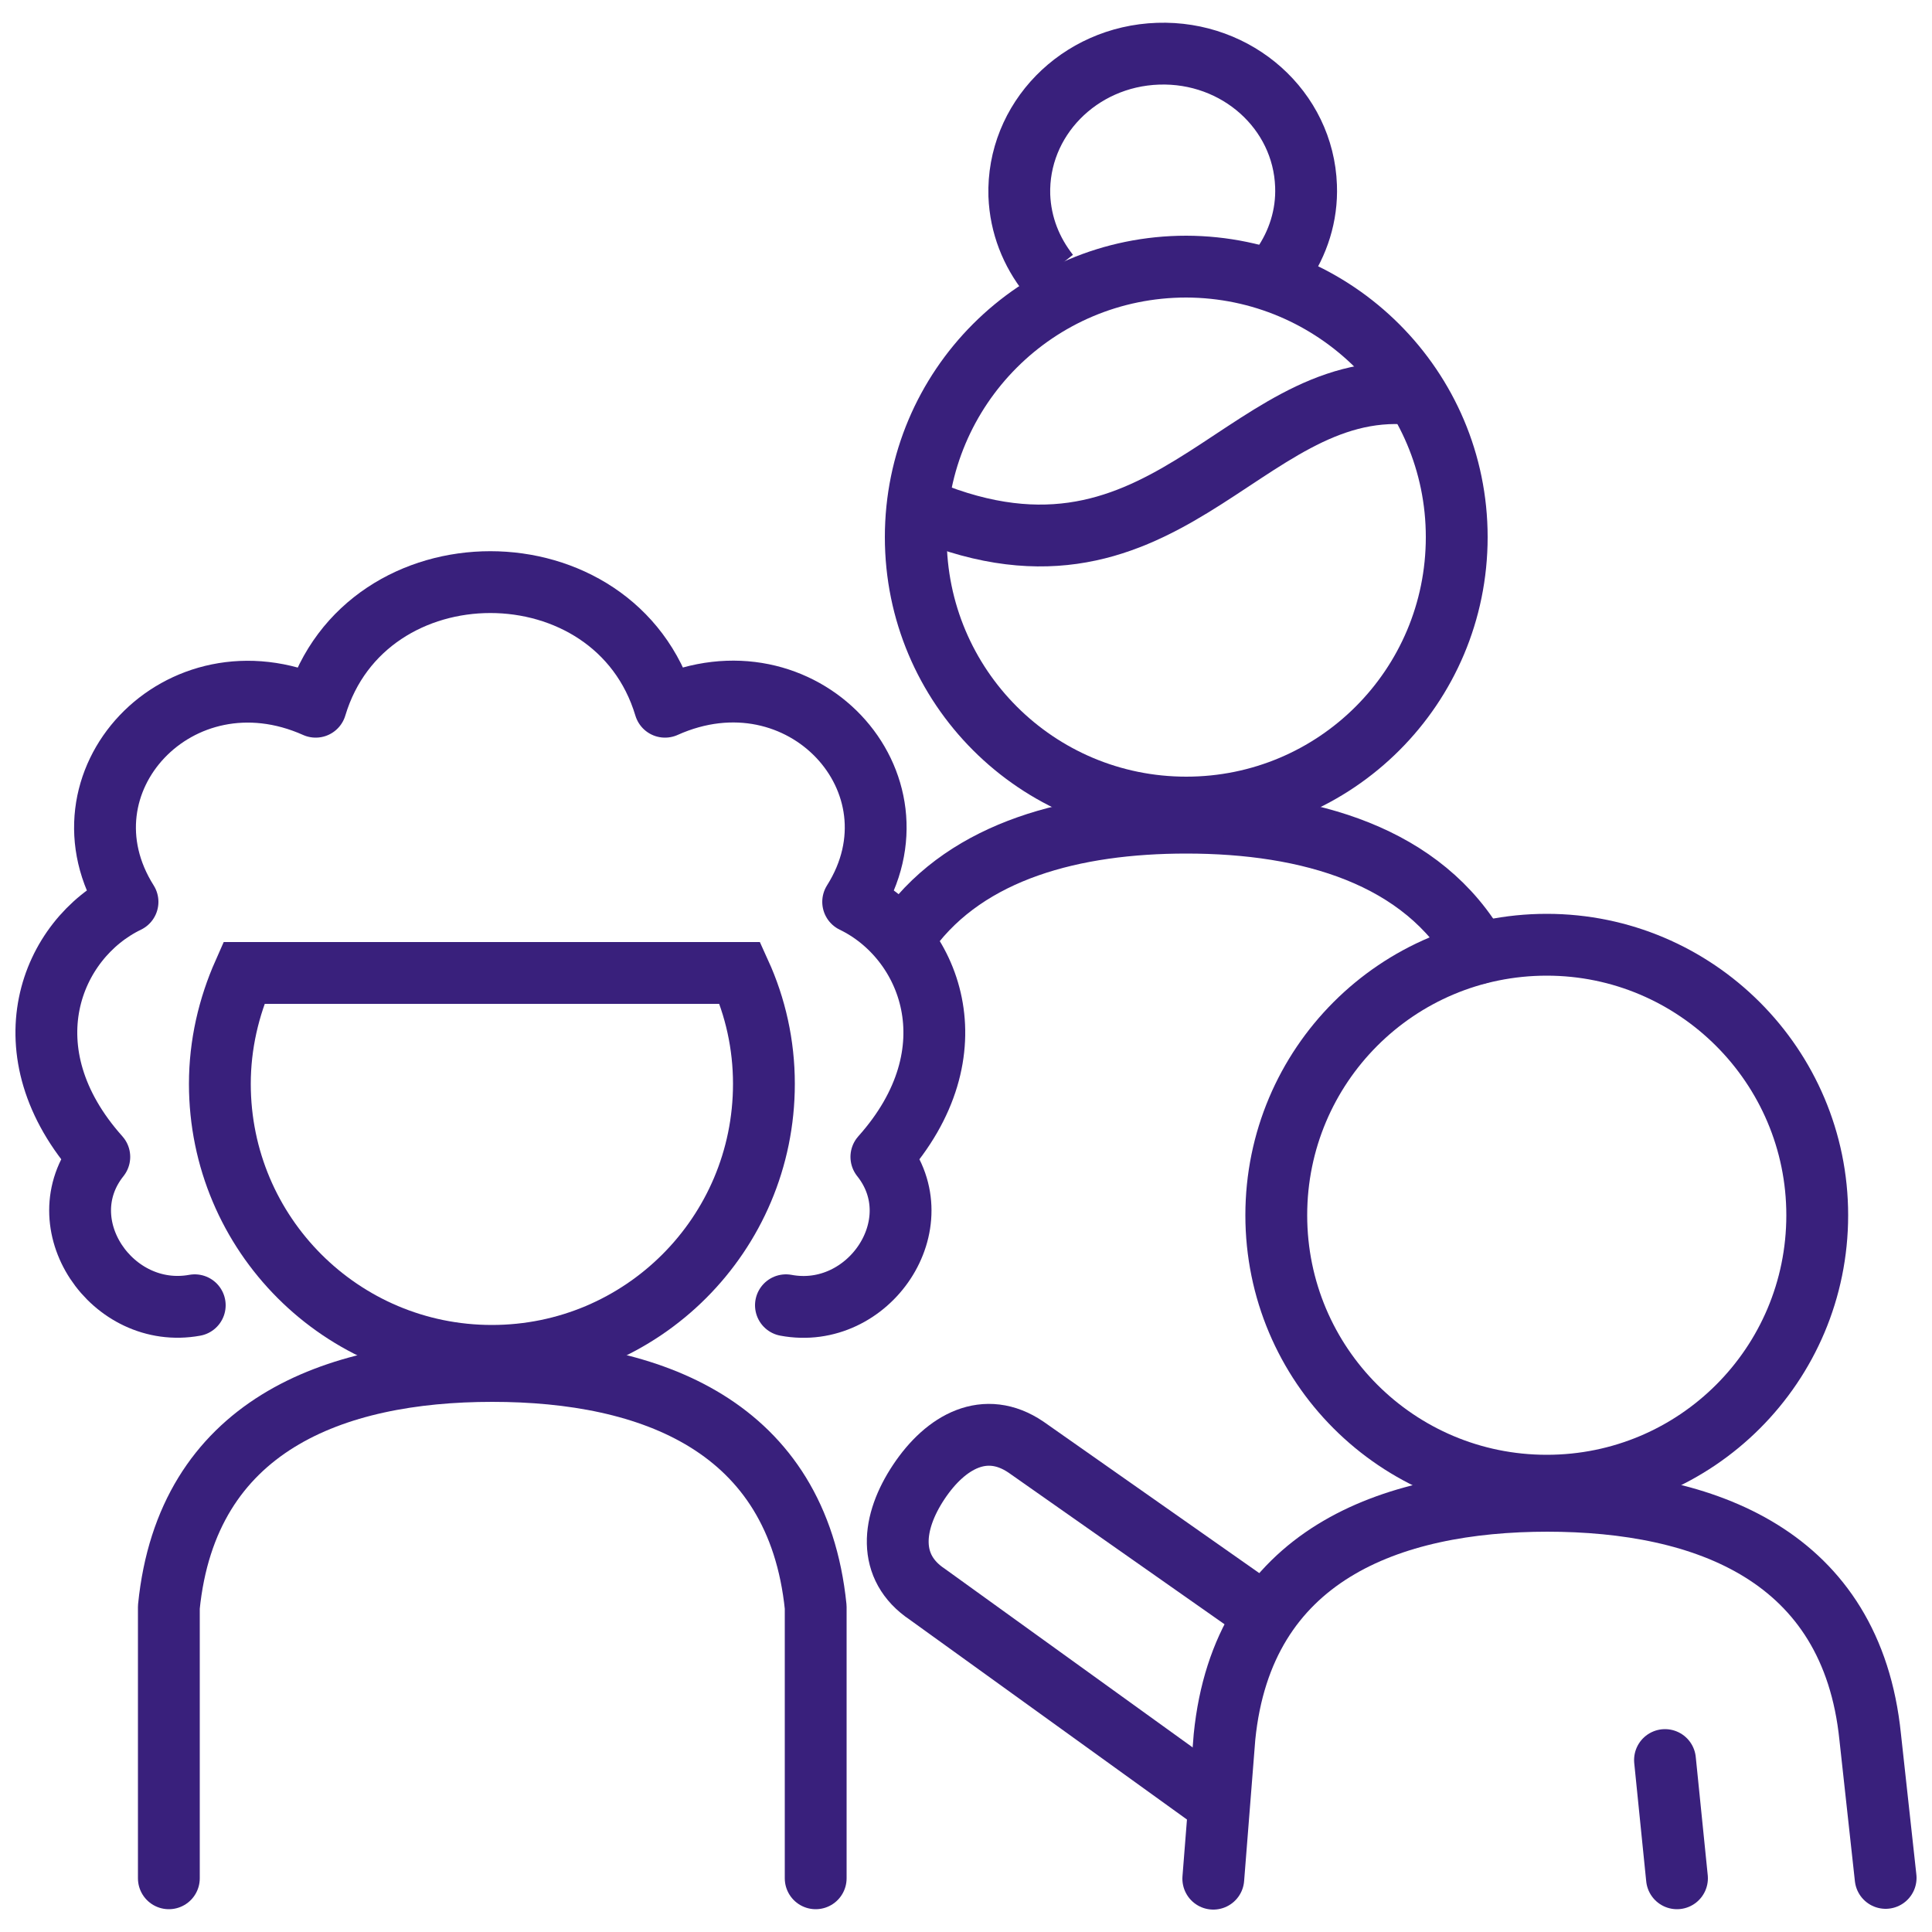
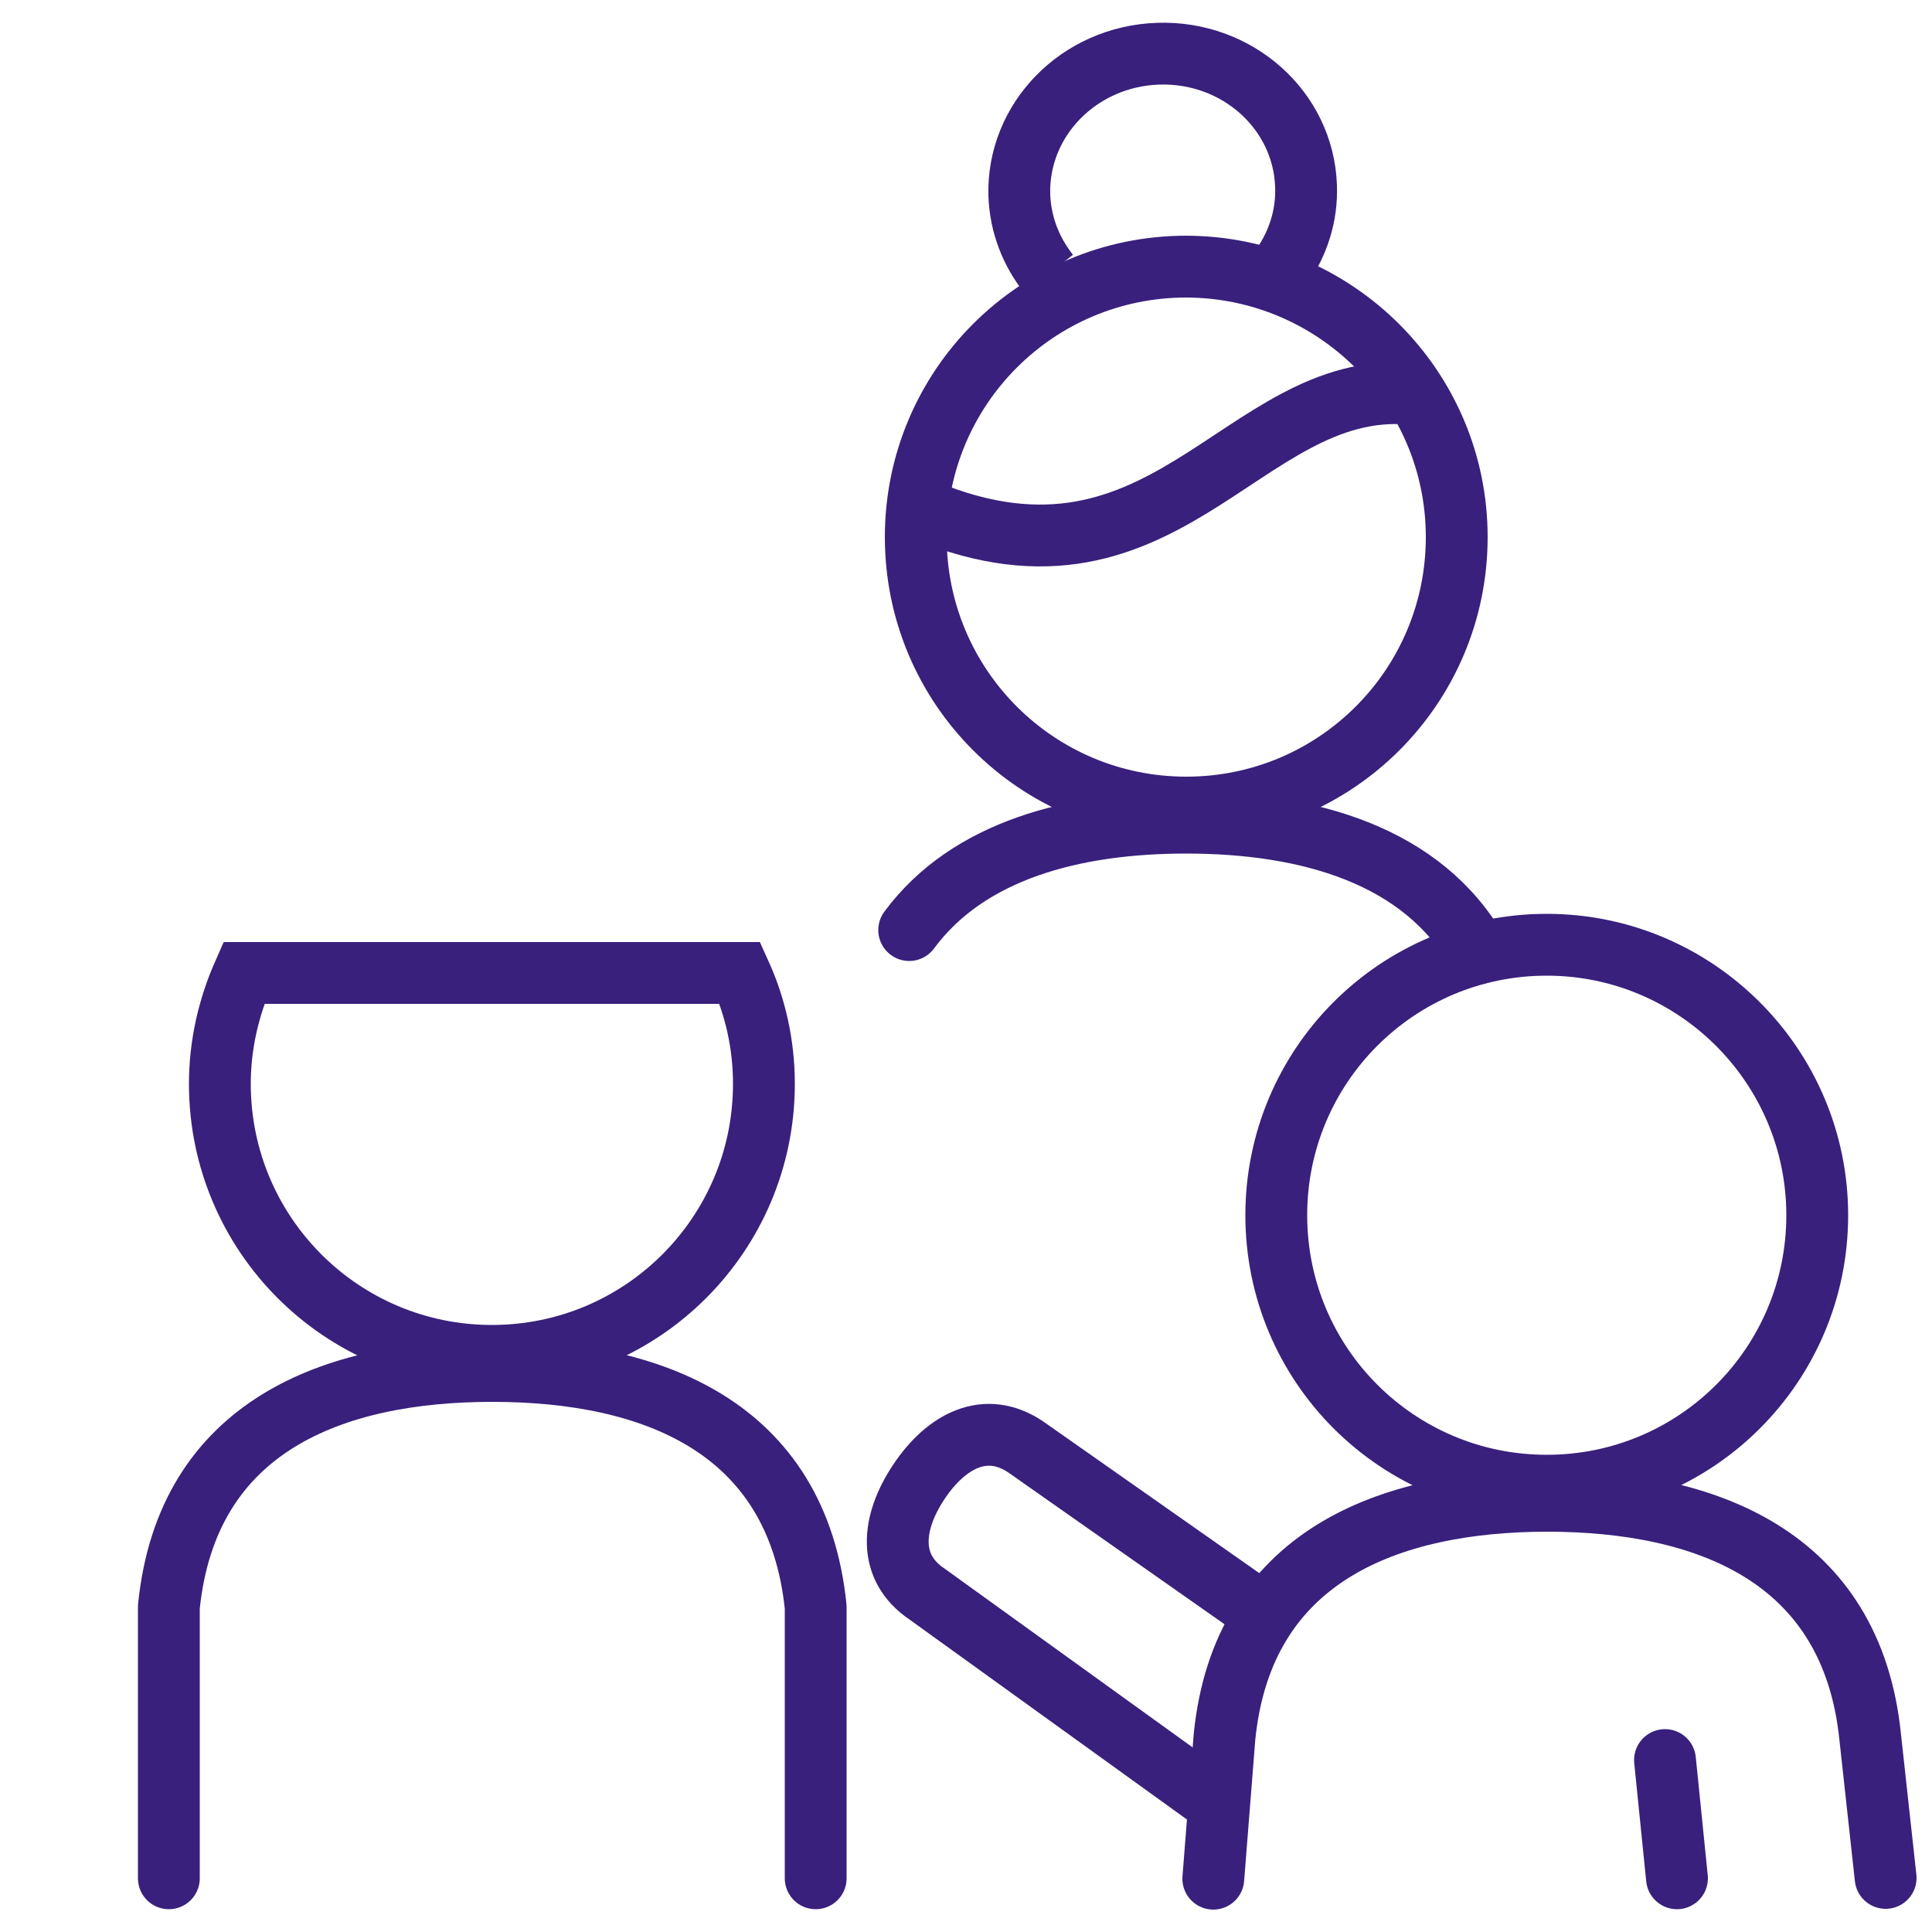
<svg xmlns="http://www.w3.org/2000/svg" version="1.1" id="Layer_1" x="0px" y="0px" viewBox="0 0 50 50" style="enable-background:new 0 0 50 50;" xml:space="preserve">
  <style type="text/css"> .st0{fill:none;stroke:#39207C;stroke-width:1.6;stroke-linecap:round;stroke-linejoin:round;stroke-miterlimit:10;} .st1{fill:none;stroke:#39207C;stroke-width:1.6;stroke-miterlimit:10;} .st2{fill:none;stroke:#39207C;stroke-width:1.6;stroke-linecap:round;stroke-miterlimit:10;} </style>
-   <path class="st0" d="M20.34,33.78c2.14,0.4,3.85-2.11,2.47-3.84c2.44-2.73,1.26-5.64-0.73-6.6c1.95-3.09-1.33-6.64-4.87-5.05 c-1.29-4.3-7.75-4.3-9.04,0c-3.54-1.58-6.82,1.96-4.87,5.05c-1.99,0.96-3.17,3.87-0.73,6.6c-1.38,1.73,0.33,4.23,2.47,3.84" />
  <path class="st1" d="M6.31,25.18c-0.39,0.88-0.62,1.85-0.62,2.87c0,3.89,3.15,7.04,7.04,7.04c3.89,0,7.04-3.15,7.04-7.04 c0-1.02-0.22-1.99-0.62-2.87H6.31z" />
  <path class="st1" d="M33.18,6.89c0.41-0.59,0.65-1.31,0.62-2.08c-0.07-1.96-1.78-3.49-3.83-3.42s-3.65,1.71-3.59,3.67 c0.03,0.77,0.31,1.46,0.76,2.03" />
  <path class="st1" d="M23.64,13.08c6.48,2.9,8.45-3.26,12.86-2.89" />
  <path class="st0" d="M48.8,48.6l-0.4-3.65c-0.48-4.69-4.26-6.11-8.37-6.11" />
  <line class="st0" x1="43.09" y1="45.55" x2="43.4" y2="48.61" />
  <path class="st0" d="M40.06,38.84c-4.11,0-7.9,1.42-8.37,6.11l-0.29,3.67" />
  <path class="st0" d="M38.26,24.67c-1.42-2.53-4.39-3.38-7.56-3.38c-2.9,0-5.64,0.71-7.17,2.78" />
  <path class="st1" d="M37.7,13.9c0,3.87-3.13,7-7,7c-3.87,0-7-3.13-7-7c0-3.87,3.13-7,7-7C34.56,6.91,37.7,10.04,37.7,13.9" />
  <path class="st0" d="M21.11,48.61v-7.02c-0.48-4.69-4.26-6.11-8.37-6.11s-7.9,1.42-8.37,6.11v7.02" />
  <path class="st1" d="M47.03,31.45c0,3.87-3.13,7-7,7c-3.87,0-7-3.13-7-7c0-3.87,3.13-7,7-7C43.89,24.45,47.03,27.59,47.03,31.45" />
  <path class="st2" d="M31.2,46.45l-7.2-5.19c-1.05-0.7-0.92-1.86-0.22-2.91l0,0c0.7-1.05,1.72-1.61,2.77-0.9l5.87,4.12" />
</svg>